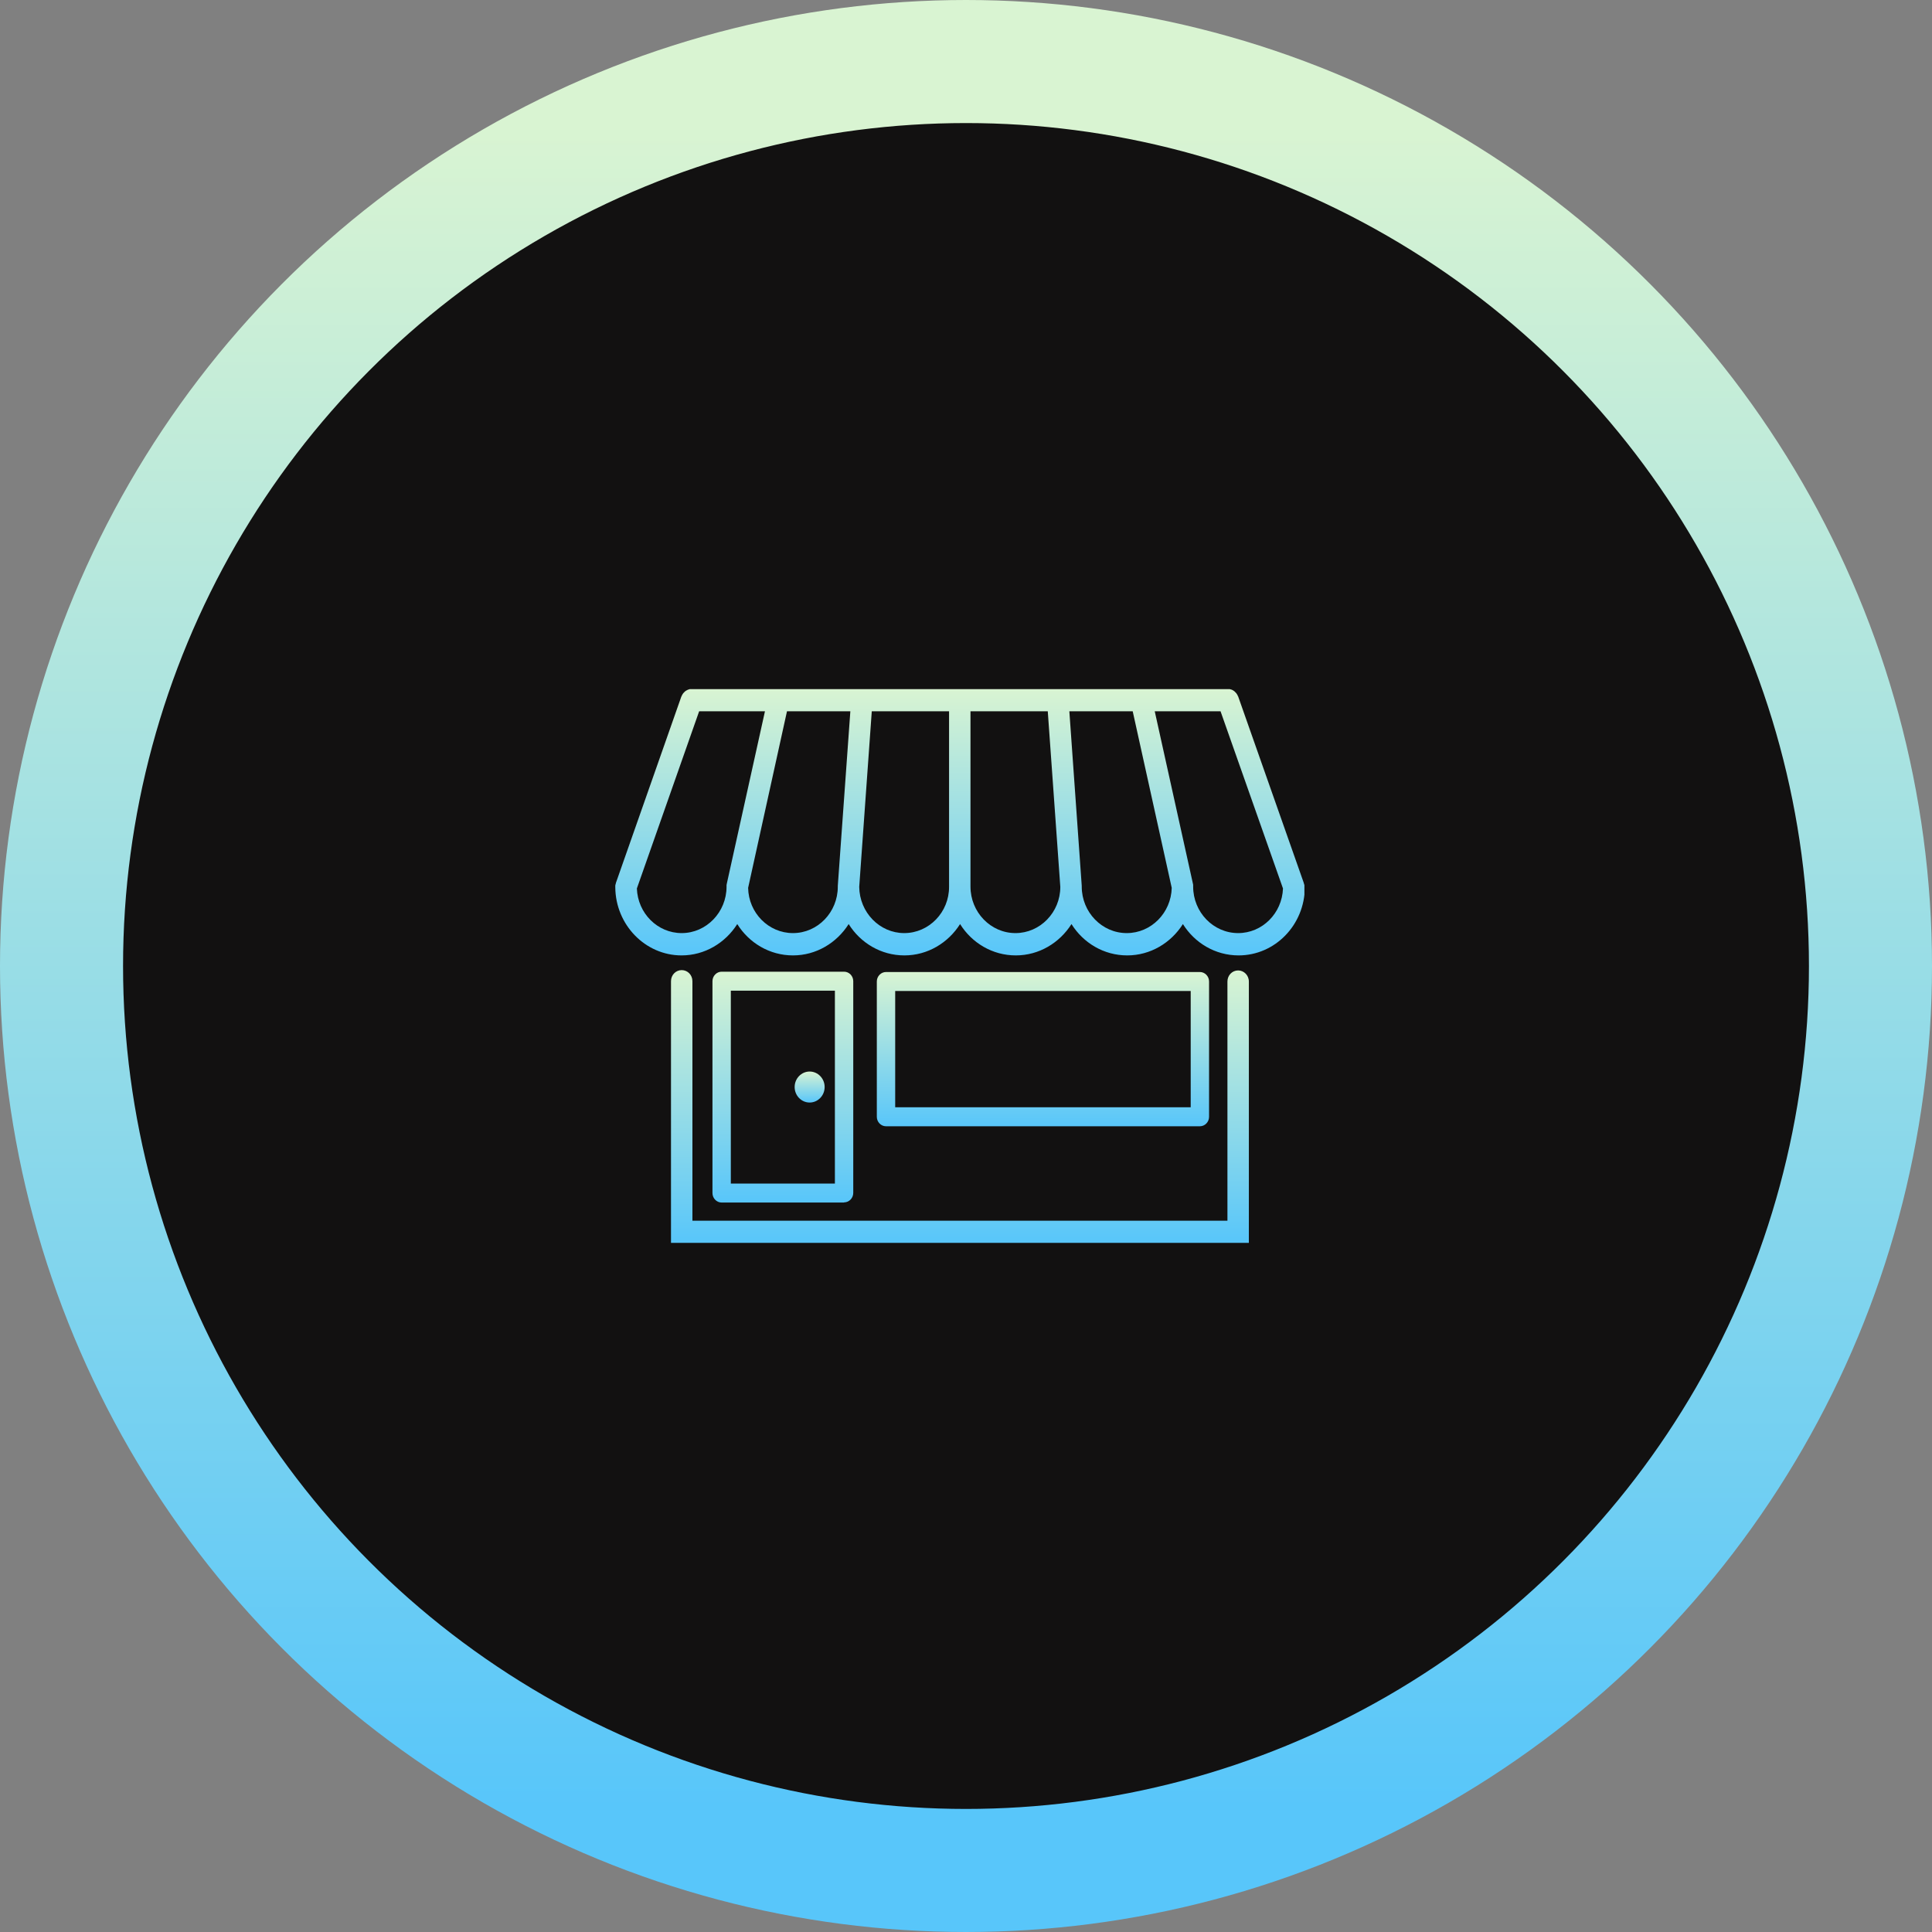
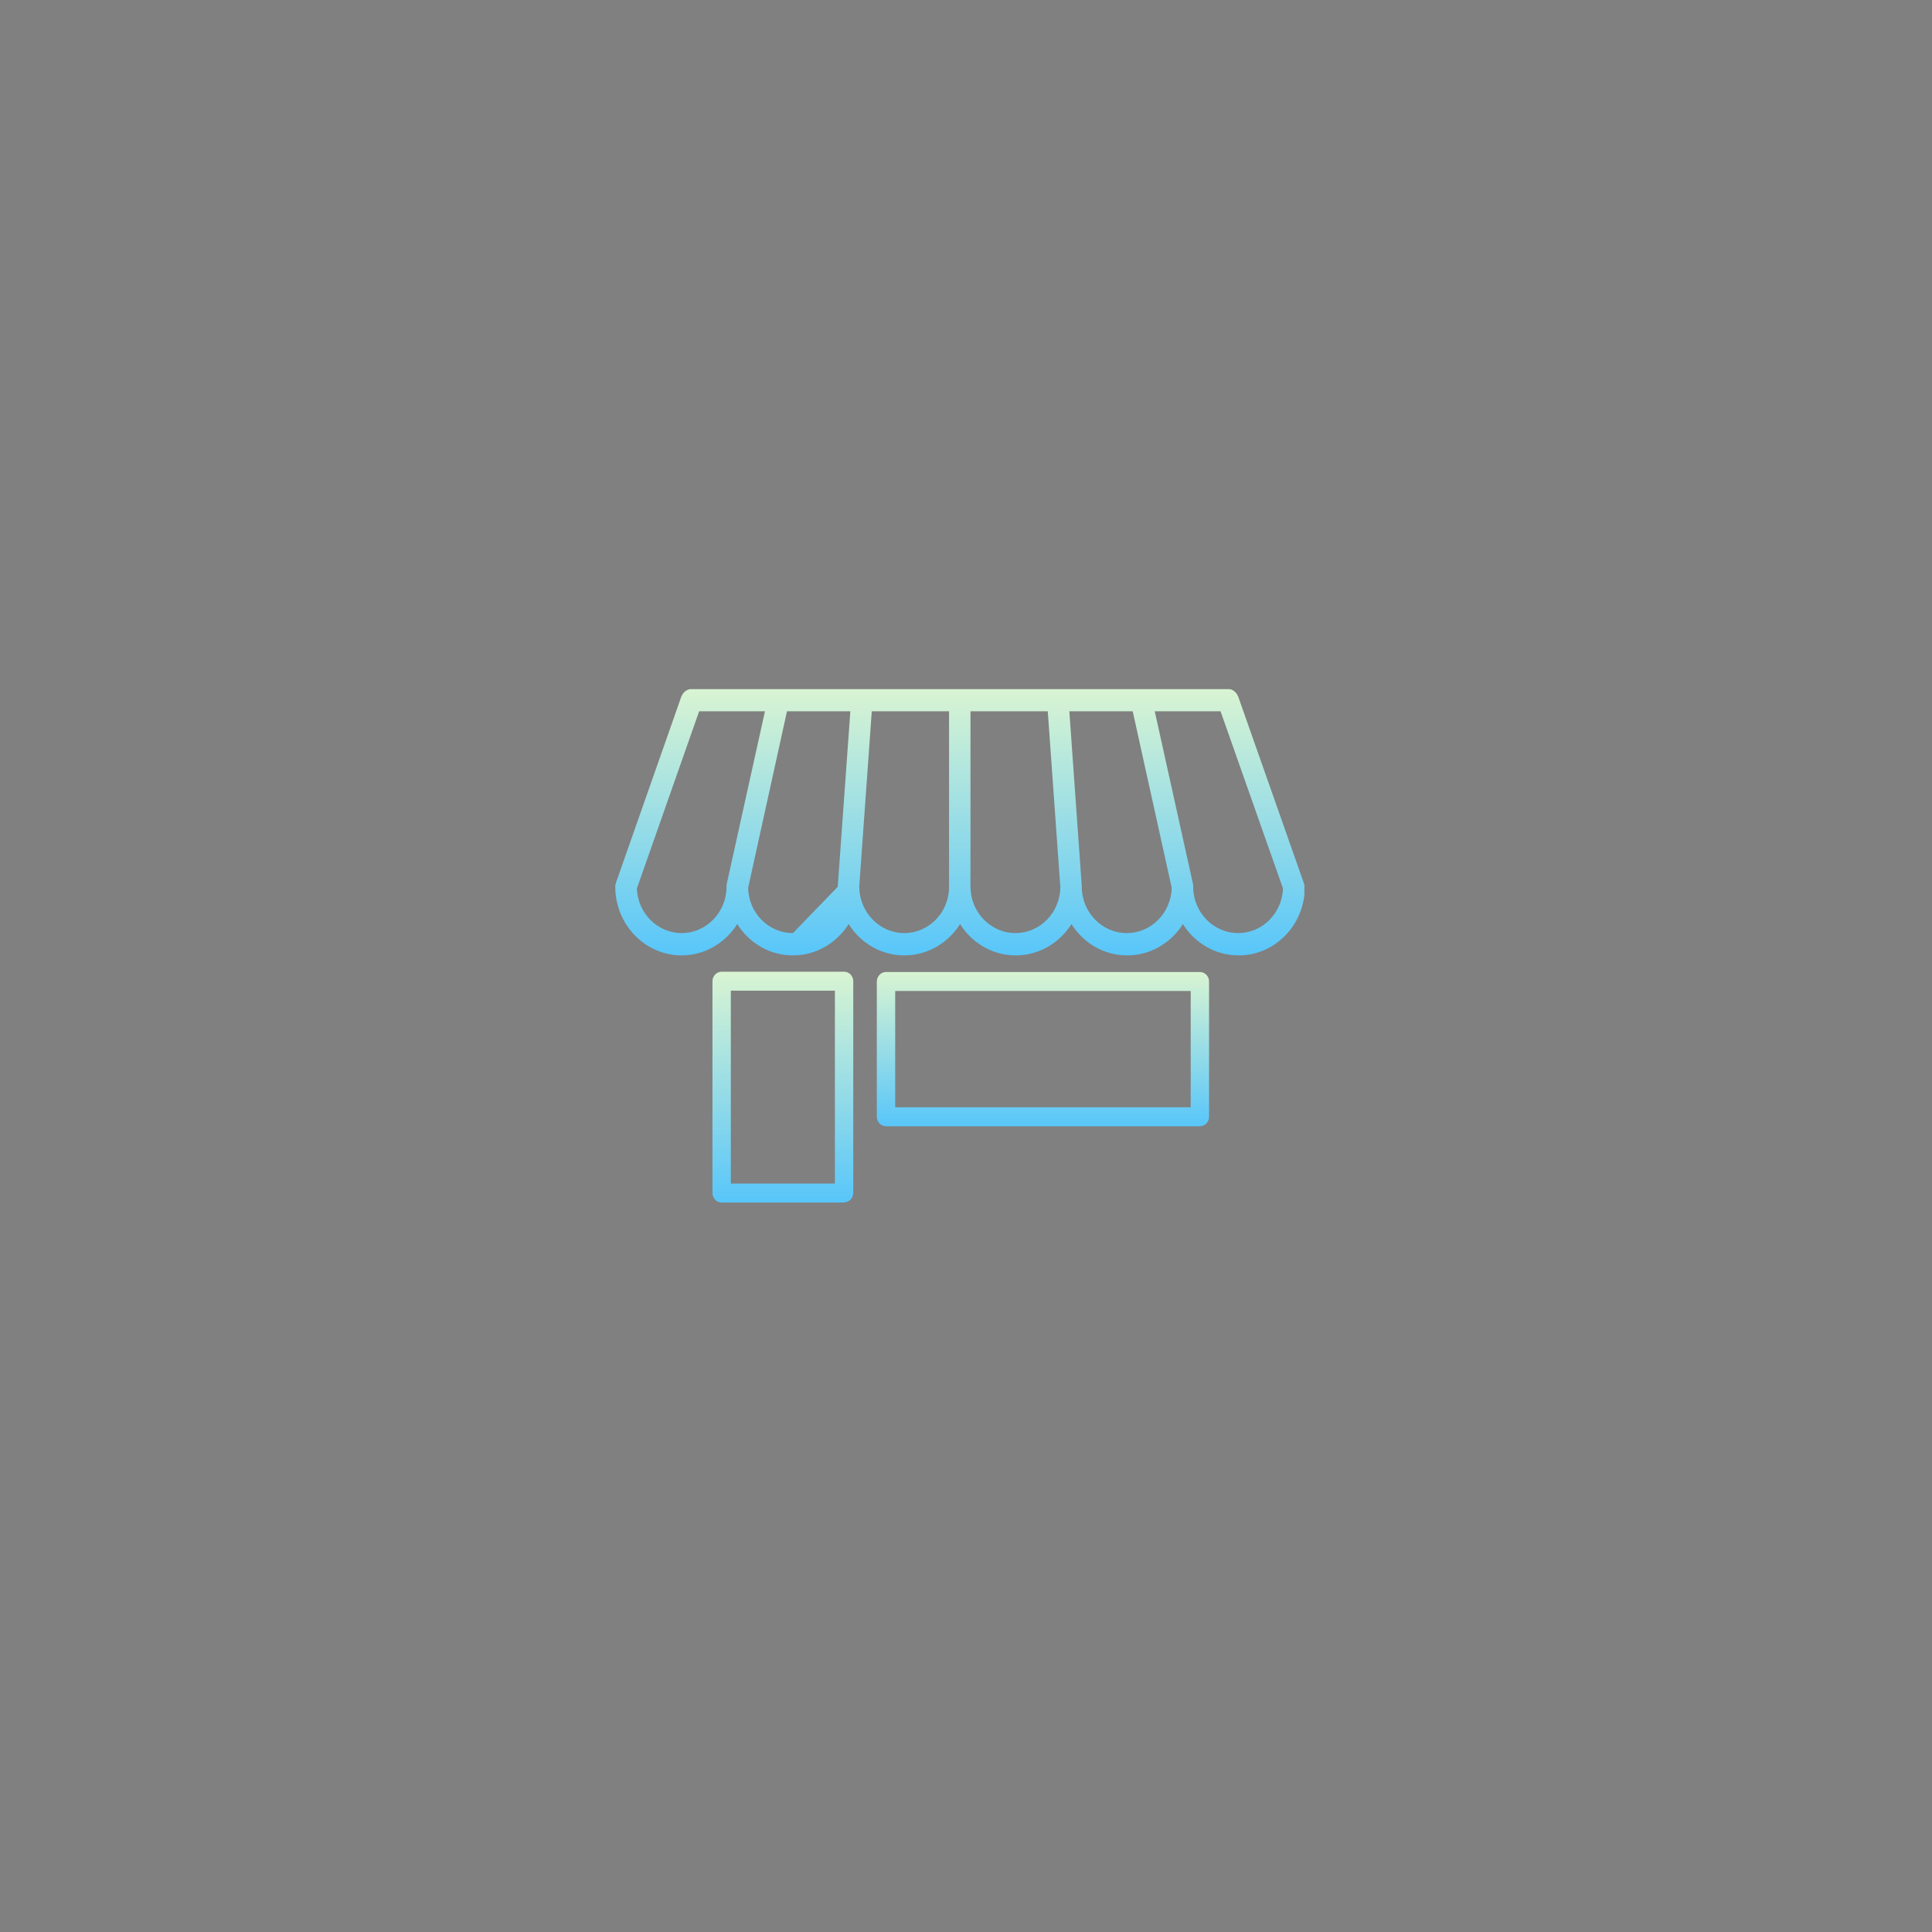
<svg xmlns="http://www.w3.org/2000/svg" width="157" height="157" viewBox="0 0 157 157" fill="none">
  <rect x="0" y="0" width="157" height="157" fill="#808080" stroke="none" />
-   <circle cx="78.5" cy="78.5" r="73.5" fill="#121111" stroke="url(#paint0_linear_1001_5979)" stroke-width="10" />
  <g clip-path="url(#clip0_1001_5979)">
-     <path d="M106 72.084C106 72.072 106 72.059 106 72.046V72.033C106 72.02 106 71.994 106 71.981C106 71.969 106 71.956 106 71.943C106 71.93 106 71.904 105.988 71.891C105.988 71.879 105.988 71.866 105.975 71.853C105.975 71.84 105.975 71.827 105.963 71.814C105.963 71.802 105.95 71.776 105.95 71.763V71.75L100.615 56.592C100.615 56.592 100.615 56.579 100.603 56.579C100.59 56.566 100.59 56.54 100.578 56.527C100.578 56.514 100.565 56.502 100.565 56.489C100.553 56.476 100.553 56.463 100.541 56.45C100.528 56.437 100.528 56.424 100.516 56.411C100.503 56.399 100.503 56.386 100.491 56.373C100.478 56.36 100.478 56.347 100.466 56.334C100.453 56.322 100.453 56.322 100.441 56.309C100.429 56.296 100.416 56.283 100.404 56.27C100.391 56.257 100.391 56.257 100.379 56.244C100.366 56.231 100.354 56.219 100.342 56.206C100.329 56.193 100.317 56.193 100.317 56.18C100.304 56.167 100.292 56.167 100.279 56.154C100.267 56.142 100.255 56.142 100.242 56.129C100.242 56.129 100.242 56.129 100.23 56.116C100.217 56.103 100.205 56.103 100.18 56.09C100.167 56.09 100.155 56.077 100.155 56.077C100.143 56.064 100.13 56.064 100.105 56.051C100.093 56.051 100.08 56.039 100.068 56.039C100.056 56.039 100.043 56.026 100.018 56.026C100.006 56.026 99.993 56.013 99.981 56.013C99.969 56.013 99.956 56.013 99.944 56C99.931 56 99.906 56 99.894 55.987C99.881 55.987 99.869 55.987 99.856 55.987C99.844 55.987 99.819 55.987 99.807 55.987H99.794H92.718H78.006H63.282H56.206H56.193C56.181 55.987 56.156 55.987 56.144 55.987C56.131 55.987 56.119 55.987 56.106 55.987C56.094 55.987 56.081 55.987 56.056 56C56.044 56 56.032 56 56.019 56.013C56.007 56.013 55.994 56.013 55.982 56.026C55.969 56.026 55.944 56.039 55.932 56.039C55.92 56.039 55.907 56.051 55.895 56.051C55.882 56.051 55.857 56.064 55.845 56.077C55.833 56.077 55.82 56.09 55.82 56.09C55.808 56.103 55.795 56.103 55.77 56.116C55.758 56.116 55.745 56.129 55.733 56.142C55.721 56.154 55.708 56.154 55.696 56.167C55.683 56.18 55.671 56.18 55.658 56.193C55.646 56.206 55.634 56.206 55.634 56.219C55.621 56.231 55.609 56.244 55.596 56.257C55.596 56.257 55.596 56.27 55.584 56.27C55.571 56.283 55.559 56.296 55.547 56.309C55.534 56.322 55.534 56.322 55.522 56.334C55.509 56.347 55.497 56.36 55.497 56.373C55.484 56.386 55.484 56.399 55.472 56.411C55.459 56.424 55.459 56.437 55.447 56.45C55.435 56.463 55.435 56.476 55.422 56.489C55.422 56.502 55.41 56.514 55.41 56.527C55.397 56.54 55.397 56.566 55.385 56.579C55.385 56.579 55.385 56.592 55.372 56.592L50.05 71.75V71.763C50.05 71.776 50.037 71.802 50.037 71.814C50.037 71.827 50.025 71.84 50.025 71.853C50.025 71.866 50.012 71.879 50.012 71.904C50.012 71.917 50.012 71.93 50 71.956C50 71.969 50 71.981 50 71.994C50 72.007 50 72.033 50 72.046V72.059C50 72.072 50 72.084 50 72.097V72.11C50.025 75.157 52.438 77.639 55.385 77.639C57.275 77.639 58.942 76.623 59.912 75.093C60.869 76.623 62.536 77.639 64.438 77.639C66.329 77.639 67.995 76.623 68.965 75.093C69.923 76.623 71.589 77.639 73.492 77.639C75.382 77.639 77.049 76.623 78.019 75.093C78.976 76.623 80.643 77.639 82.545 77.639C84.436 77.639 86.102 76.623 87.072 75.093C88.03 76.623 89.696 77.639 91.599 77.639C93.489 77.639 95.156 76.623 96.126 75.093C97.083 76.623 98.75 77.639 100.652 77.639C103.612 77.639 106.012 75.17 106.037 72.11C106 72.097 106 72.097 106 72.084ZM55.397 75.826C53.432 75.826 51.828 74.219 51.754 72.2L56.815 57.8H62.163L59.053 71.853C59.053 71.853 59.053 71.853 59.053 71.866C59.053 71.879 59.041 71.904 59.041 71.917C59.041 71.93 59.041 71.943 59.041 71.956C59.041 71.969 59.041 71.981 59.041 71.994C59.041 72.007 59.041 72.033 59.041 72.046C59.041 72.046 59.041 72.046 59.041 72.059C59.041 74.129 57.4 75.826 55.397 75.826ZM64.438 75.826C62.449 75.826 60.832 74.18 60.795 72.149L63.953 57.8H69.102L68.082 71.981C68.082 71.994 68.082 72.007 68.082 72.02C68.082 72.033 68.082 72.046 68.082 72.059C68.082 74.129 66.453 75.826 64.438 75.826ZM73.48 75.826C71.477 75.826 69.848 74.141 69.823 72.072L70.843 57.8H77.123V72.059C77.136 74.129 75.494 75.826 73.48 75.826ZM82.52 75.826C80.506 75.826 78.864 74.129 78.864 72.046V57.8H85.145L86.164 72.072C86.164 74.141 84.523 75.826 82.52 75.826ZM91.562 75.826C89.547 75.826 87.905 74.129 87.905 72.046C87.905 72.033 87.905 72.02 87.905 72.007C87.905 71.994 87.905 71.981 87.905 71.981L86.898 57.8H92.047L95.218 72.149C95.168 74.18 93.551 75.826 91.562 75.826ZM100.615 75.826C98.6 75.826 96.959 74.129 96.959 72.046C96.959 72.046 96.959 72.046 96.959 72.033C96.959 72.02 96.959 71.994 96.959 71.981C96.959 71.969 96.959 71.956 96.959 71.943C96.959 71.93 96.959 71.917 96.959 71.904C96.959 71.891 96.959 71.866 96.947 71.853C96.947 71.853 96.947 71.853 96.947 71.84L93.837 57.8H99.185L104.259 72.2C104.184 74.219 102.58 75.826 100.615 75.826Z" fill="url(#paint1_linear_1001_5979)" />
-     <path d="M100.615 78.86C100.13 78.86 99.745 79.259 99.745 79.76V99.2H56.268V79.734C56.268 79.233 55.882 78.834 55.397 78.834C54.912 78.834 54.527 79.233 54.527 79.734V101H101.486V79.76C101.486 79.259 101.088 78.86 100.615 78.86Z" fill="url(#paint2_linear_1001_5979)" />
+     <path d="M106 72.084C106 72.072 106 72.059 106 72.046V72.033C106 72.02 106 71.994 106 71.981C106 71.969 106 71.956 106 71.943C106 71.93 106 71.904 105.988 71.891C105.988 71.879 105.988 71.866 105.975 71.853C105.975 71.84 105.975 71.827 105.963 71.814C105.963 71.802 105.95 71.776 105.95 71.763V71.75L100.615 56.592C100.615 56.592 100.615 56.579 100.603 56.579C100.59 56.566 100.59 56.54 100.578 56.527C100.578 56.514 100.565 56.502 100.565 56.489C100.553 56.476 100.553 56.463 100.541 56.45C100.528 56.437 100.528 56.424 100.516 56.411C100.503 56.399 100.503 56.386 100.491 56.373C100.478 56.36 100.478 56.347 100.466 56.334C100.453 56.322 100.453 56.322 100.441 56.309C100.429 56.296 100.416 56.283 100.404 56.27C100.391 56.257 100.391 56.257 100.379 56.244C100.366 56.231 100.354 56.219 100.342 56.206C100.329 56.193 100.317 56.193 100.317 56.18C100.304 56.167 100.292 56.167 100.279 56.154C100.267 56.142 100.255 56.142 100.242 56.129C100.242 56.129 100.242 56.129 100.23 56.116C100.217 56.103 100.205 56.103 100.18 56.09C100.167 56.09 100.155 56.077 100.155 56.077C100.143 56.064 100.13 56.064 100.105 56.051C100.093 56.051 100.08 56.039 100.068 56.039C100.056 56.039 100.043 56.026 100.018 56.026C100.006 56.026 99.993 56.013 99.981 56.013C99.969 56.013 99.956 56.013 99.944 56C99.931 56 99.906 56 99.894 55.987C99.881 55.987 99.869 55.987 99.856 55.987C99.844 55.987 99.819 55.987 99.807 55.987H99.794H92.718H78.006H63.282H56.206H56.193C56.181 55.987 56.156 55.987 56.144 55.987C56.131 55.987 56.119 55.987 56.106 55.987C56.094 55.987 56.081 55.987 56.056 56C56.044 56 56.032 56 56.019 56.013C56.007 56.013 55.994 56.013 55.982 56.026C55.969 56.026 55.944 56.039 55.932 56.039C55.92 56.039 55.907 56.051 55.895 56.051C55.882 56.051 55.857 56.064 55.845 56.077C55.833 56.077 55.82 56.09 55.82 56.09C55.808 56.103 55.795 56.103 55.77 56.116C55.758 56.116 55.745 56.129 55.733 56.142C55.721 56.154 55.708 56.154 55.696 56.167C55.683 56.18 55.671 56.18 55.658 56.193C55.646 56.206 55.634 56.206 55.634 56.219C55.621 56.231 55.609 56.244 55.596 56.257C55.596 56.257 55.596 56.27 55.584 56.27C55.571 56.283 55.559 56.296 55.547 56.309C55.534 56.322 55.534 56.322 55.522 56.334C55.509 56.347 55.497 56.36 55.497 56.373C55.484 56.386 55.484 56.399 55.472 56.411C55.459 56.424 55.459 56.437 55.447 56.45C55.435 56.463 55.435 56.476 55.422 56.489C55.422 56.502 55.41 56.514 55.41 56.527C55.397 56.54 55.397 56.566 55.385 56.579C55.385 56.579 55.385 56.592 55.372 56.592L50.05 71.75V71.763C50.05 71.776 50.037 71.802 50.037 71.814C50.037 71.827 50.025 71.84 50.025 71.853C50.025 71.866 50.012 71.879 50.012 71.904C50.012 71.917 50.012 71.93 50 71.956C50 71.969 50 71.981 50 71.994C50 72.007 50 72.033 50 72.046V72.059C50 72.072 50 72.084 50 72.097V72.11C50.025 75.157 52.438 77.639 55.385 77.639C57.275 77.639 58.942 76.623 59.912 75.093C60.869 76.623 62.536 77.639 64.438 77.639C66.329 77.639 67.995 76.623 68.965 75.093C69.923 76.623 71.589 77.639 73.492 77.639C75.382 77.639 77.049 76.623 78.019 75.093C78.976 76.623 80.643 77.639 82.545 77.639C84.436 77.639 86.102 76.623 87.072 75.093C88.03 76.623 89.696 77.639 91.599 77.639C93.489 77.639 95.156 76.623 96.126 75.093C97.083 76.623 98.75 77.639 100.652 77.639C103.612 77.639 106.012 75.17 106.037 72.11C106 72.097 106 72.097 106 72.084ZM55.397 75.826C53.432 75.826 51.828 74.219 51.754 72.2L56.815 57.8H62.163L59.053 71.853C59.053 71.853 59.053 71.853 59.053 71.866C59.053 71.879 59.041 71.904 59.041 71.917C59.041 71.93 59.041 71.943 59.041 71.956C59.041 71.969 59.041 71.981 59.041 71.994C59.041 72.007 59.041 72.033 59.041 72.046C59.041 72.046 59.041 72.046 59.041 72.059C59.041 74.129 57.4 75.826 55.397 75.826ZM64.438 75.826C62.449 75.826 60.832 74.18 60.795 72.149L63.953 57.8H69.102L68.082 71.981C68.082 71.994 68.082 72.007 68.082 72.02C68.082 72.033 68.082 72.046 68.082 72.059ZM73.48 75.826C71.477 75.826 69.848 74.141 69.823 72.072L70.843 57.8H77.123V72.059C77.136 74.129 75.494 75.826 73.48 75.826ZM82.52 75.826C80.506 75.826 78.864 74.129 78.864 72.046V57.8H85.145L86.164 72.072C86.164 74.141 84.523 75.826 82.52 75.826ZM91.562 75.826C89.547 75.826 87.905 74.129 87.905 72.046C87.905 72.033 87.905 72.02 87.905 72.007C87.905 71.994 87.905 71.981 87.905 71.981L86.898 57.8H92.047L95.218 72.149C95.168 74.18 93.551 75.826 91.562 75.826ZM100.615 75.826C98.6 75.826 96.959 74.129 96.959 72.046C96.959 72.046 96.959 72.046 96.959 72.033C96.959 72.02 96.959 71.994 96.959 71.981C96.959 71.969 96.959 71.956 96.959 71.943C96.959 71.93 96.959 71.917 96.959 71.904C96.959 71.891 96.959 71.866 96.947 71.853C96.947 71.853 96.947 71.853 96.947 71.84L93.837 57.8H99.185L104.259 72.2C104.184 74.219 102.58 75.826 100.615 75.826Z" fill="url(#paint1_linear_1001_5979)" />
    <path d="M68.592 97.709C69.002 97.709 69.338 97.362 69.338 96.937V79.734C69.338 79.31 69.002 78.963 68.592 78.963H58.643C58.233 78.963 57.897 79.31 57.897 79.734V96.95C57.897 97.374 58.233 97.722 58.643 97.722H68.592V97.709ZM59.389 80.506H67.846V96.179H59.389V80.506Z" fill="url(#paint3_linear_1001_5979)" />
    <path d="M97.506 91.524C97.916 91.524 98.252 91.177 98.252 90.753V79.76C98.252 79.336 97.916 78.989 97.506 78.989H72C71.589 78.989 71.253 79.336 71.253 79.76V90.753C71.253 91.177 71.589 91.524 72 91.524H97.506ZM72.746 80.531H96.76V89.981H72.746V80.531Z" fill="url(#paint4_linear_1001_5979)" />
-     <path d="M65.794 87.076C65.122 87.076 64.575 87.641 64.575 88.336C64.575 89.03 65.122 89.596 65.794 89.596C66.466 89.596 67.013 89.03 67.013 88.336C67.013 87.641 66.466 87.076 65.794 87.076Z" fill="url(#paint5_linear_1001_5979)" />
  </g>
  <defs>
    <linearGradient id="paint0_linear_1001_5979" x1="78.5" y1="10" x2="78.5" y2="147" gradientUnits="userSpaceOnUse">
      <stop stop-color="#D9F4D2" />
      <stop offset="1" stop-color="#58C6FA" />
    </linearGradient>
    <linearGradient id="paint1_linear_1001_5979" x1="78.019" y1="55.987" x2="78.019" y2="77.639" gradientUnits="userSpaceOnUse">
      <stop stop-color="#D9F4D2" />
      <stop offset="1" stop-color="#58C6FA" />
    </linearGradient>
    <linearGradient id="paint2_linear_1001_5979" x1="78.006" y1="78.834" x2="78.006" y2="101" gradientUnits="userSpaceOnUse">
      <stop stop-color="#D9F4D2" />
      <stop offset="1" stop-color="#58C6FA" />
    </linearGradient>
    <linearGradient id="paint3_linear_1001_5979" x1="63.618" y1="78.963" x2="63.618" y2="97.722" gradientUnits="userSpaceOnUse">
      <stop stop-color="#D9F4D2" />
      <stop offset="1" stop-color="#58C6FA" />
    </linearGradient>
    <linearGradient id="paint4_linear_1001_5979" x1="84.753" y1="78.989" x2="84.753" y2="91.524" gradientUnits="userSpaceOnUse">
      <stop stop-color="#D9F4D2" />
      <stop offset="1" stop-color="#58C6FA" />
    </linearGradient>
    <linearGradient id="paint5_linear_1001_5979" x1="65.794" y1="87.076" x2="65.794" y2="89.596" gradientUnits="userSpaceOnUse">
      <stop stop-color="#D9F4D2" />
      <stop offset="1" stop-color="#58C6FA" />
    </linearGradient>
    <clipPath id="clip0_1001_5979">
      <rect width="56" height="45" fill="white" transform="translate(50 56)" />
    </clipPath>
  </defs>
</svg>